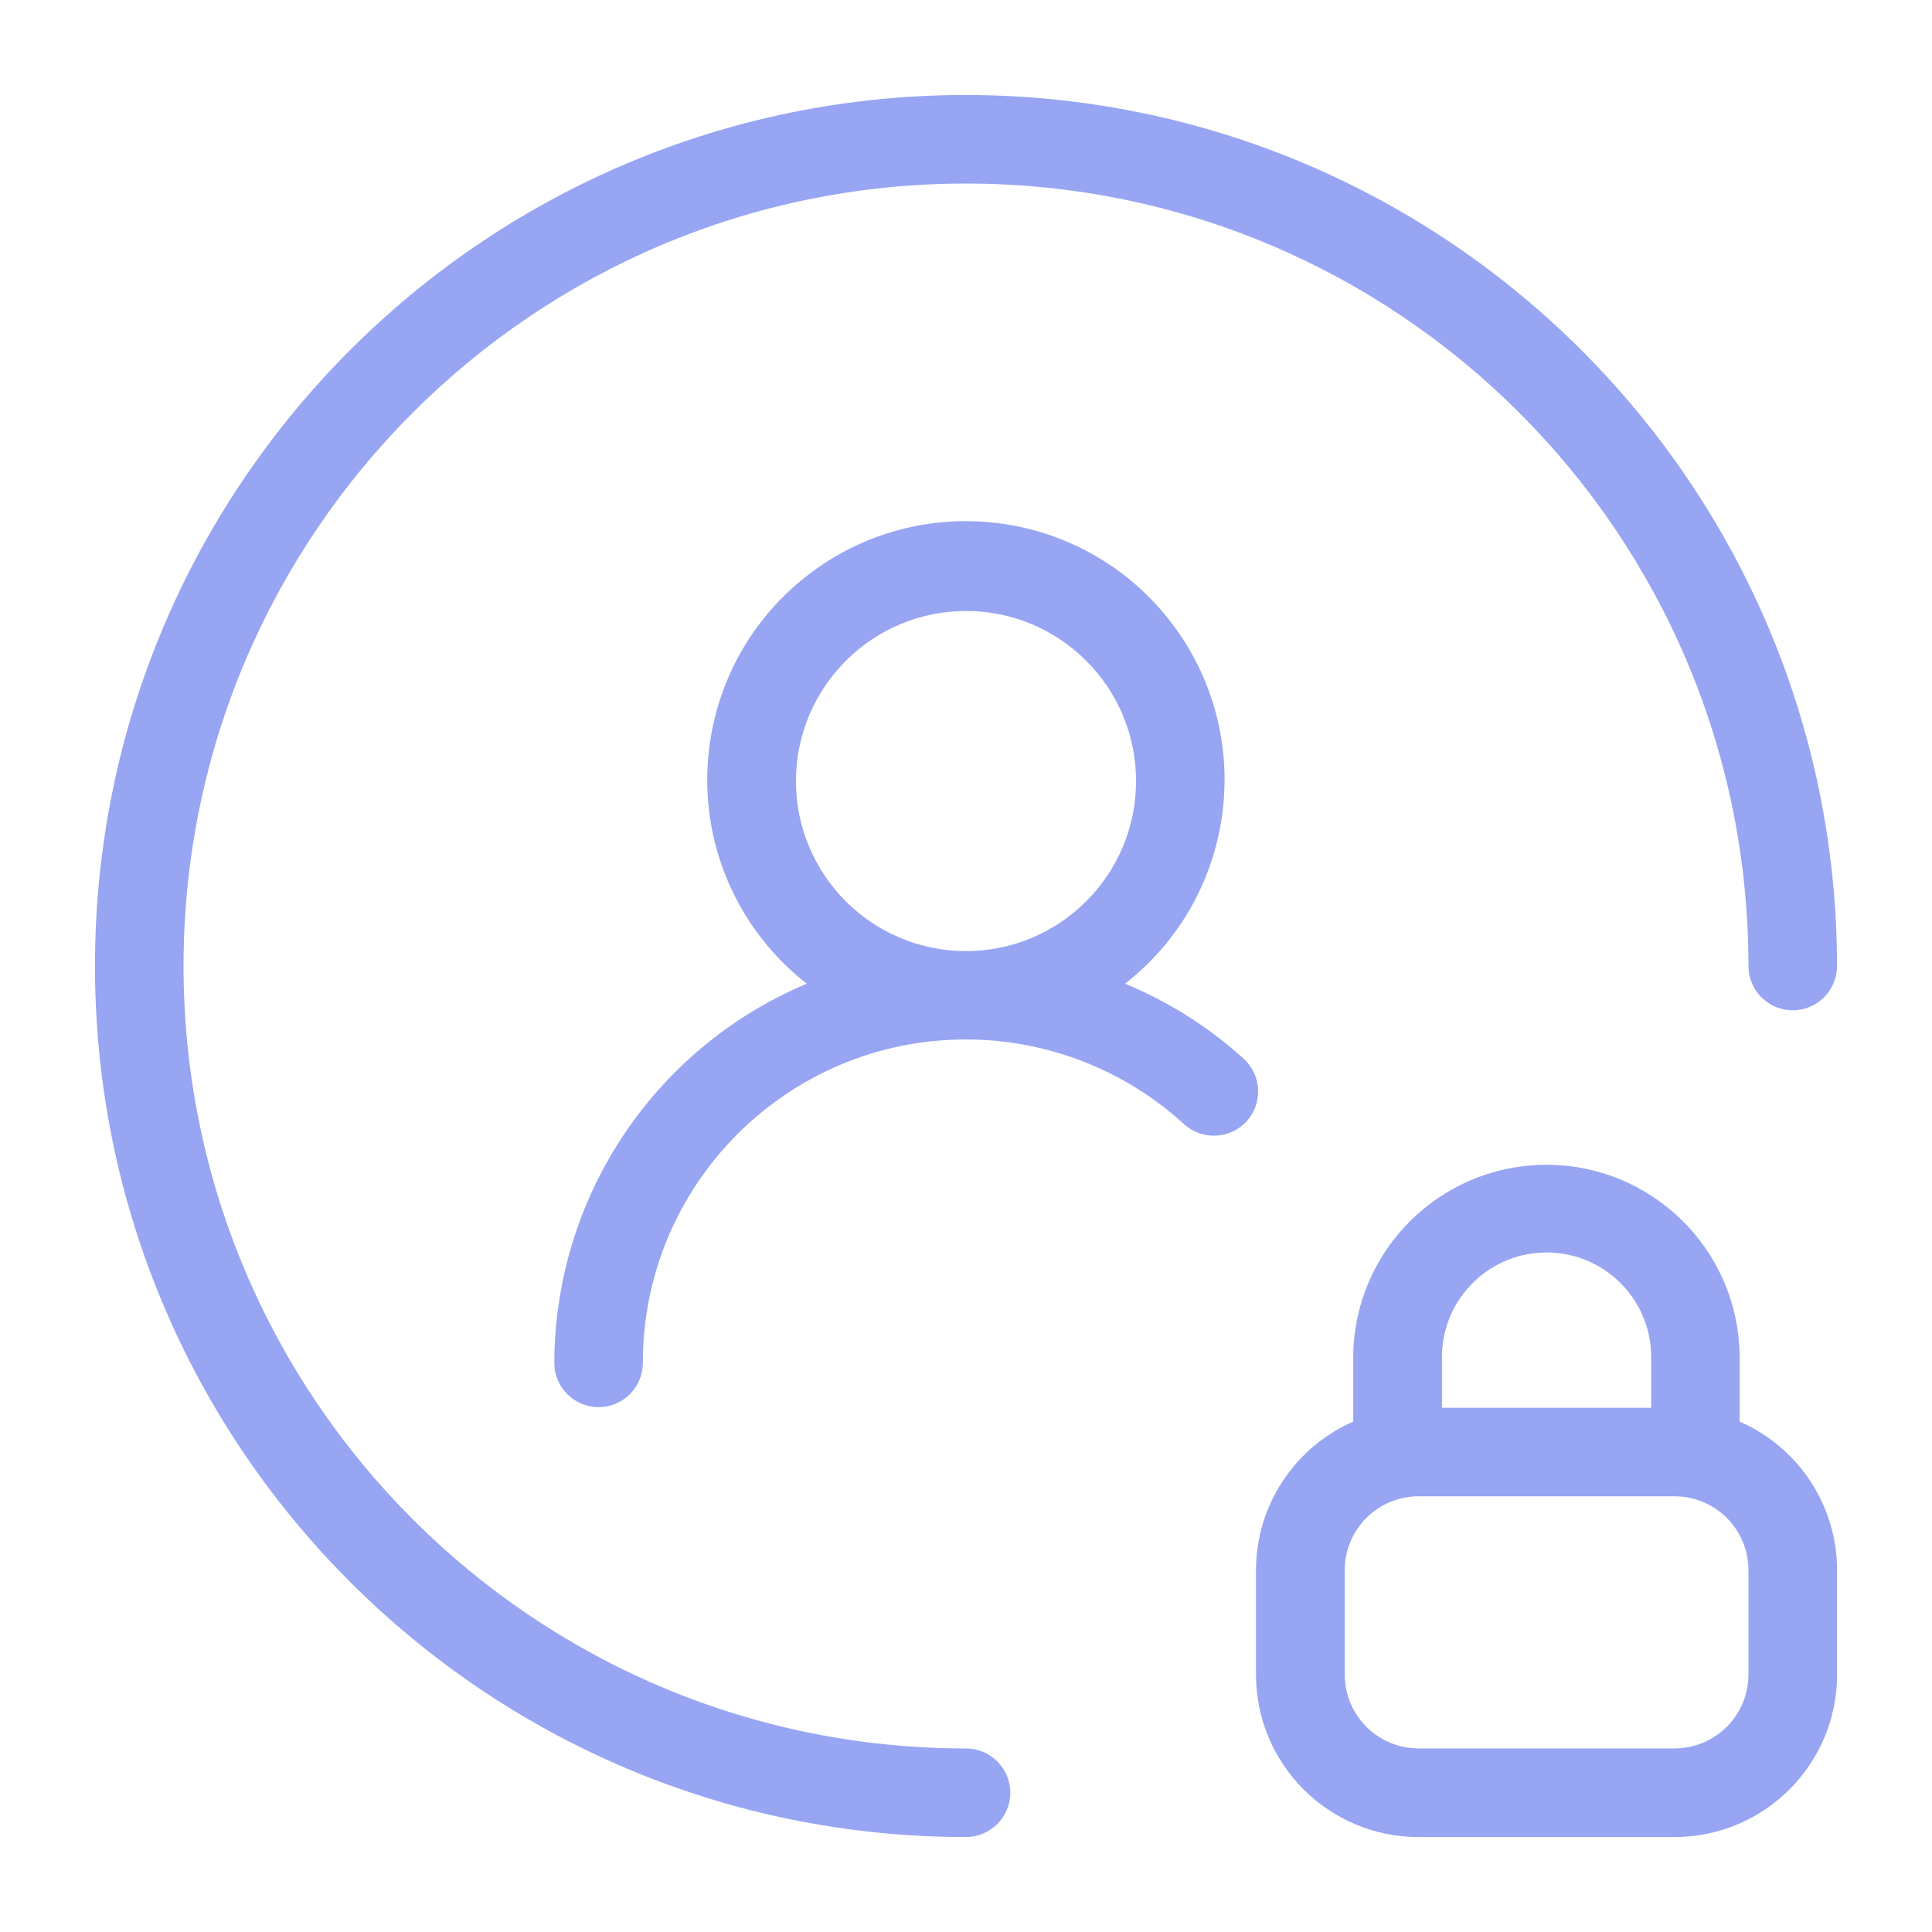
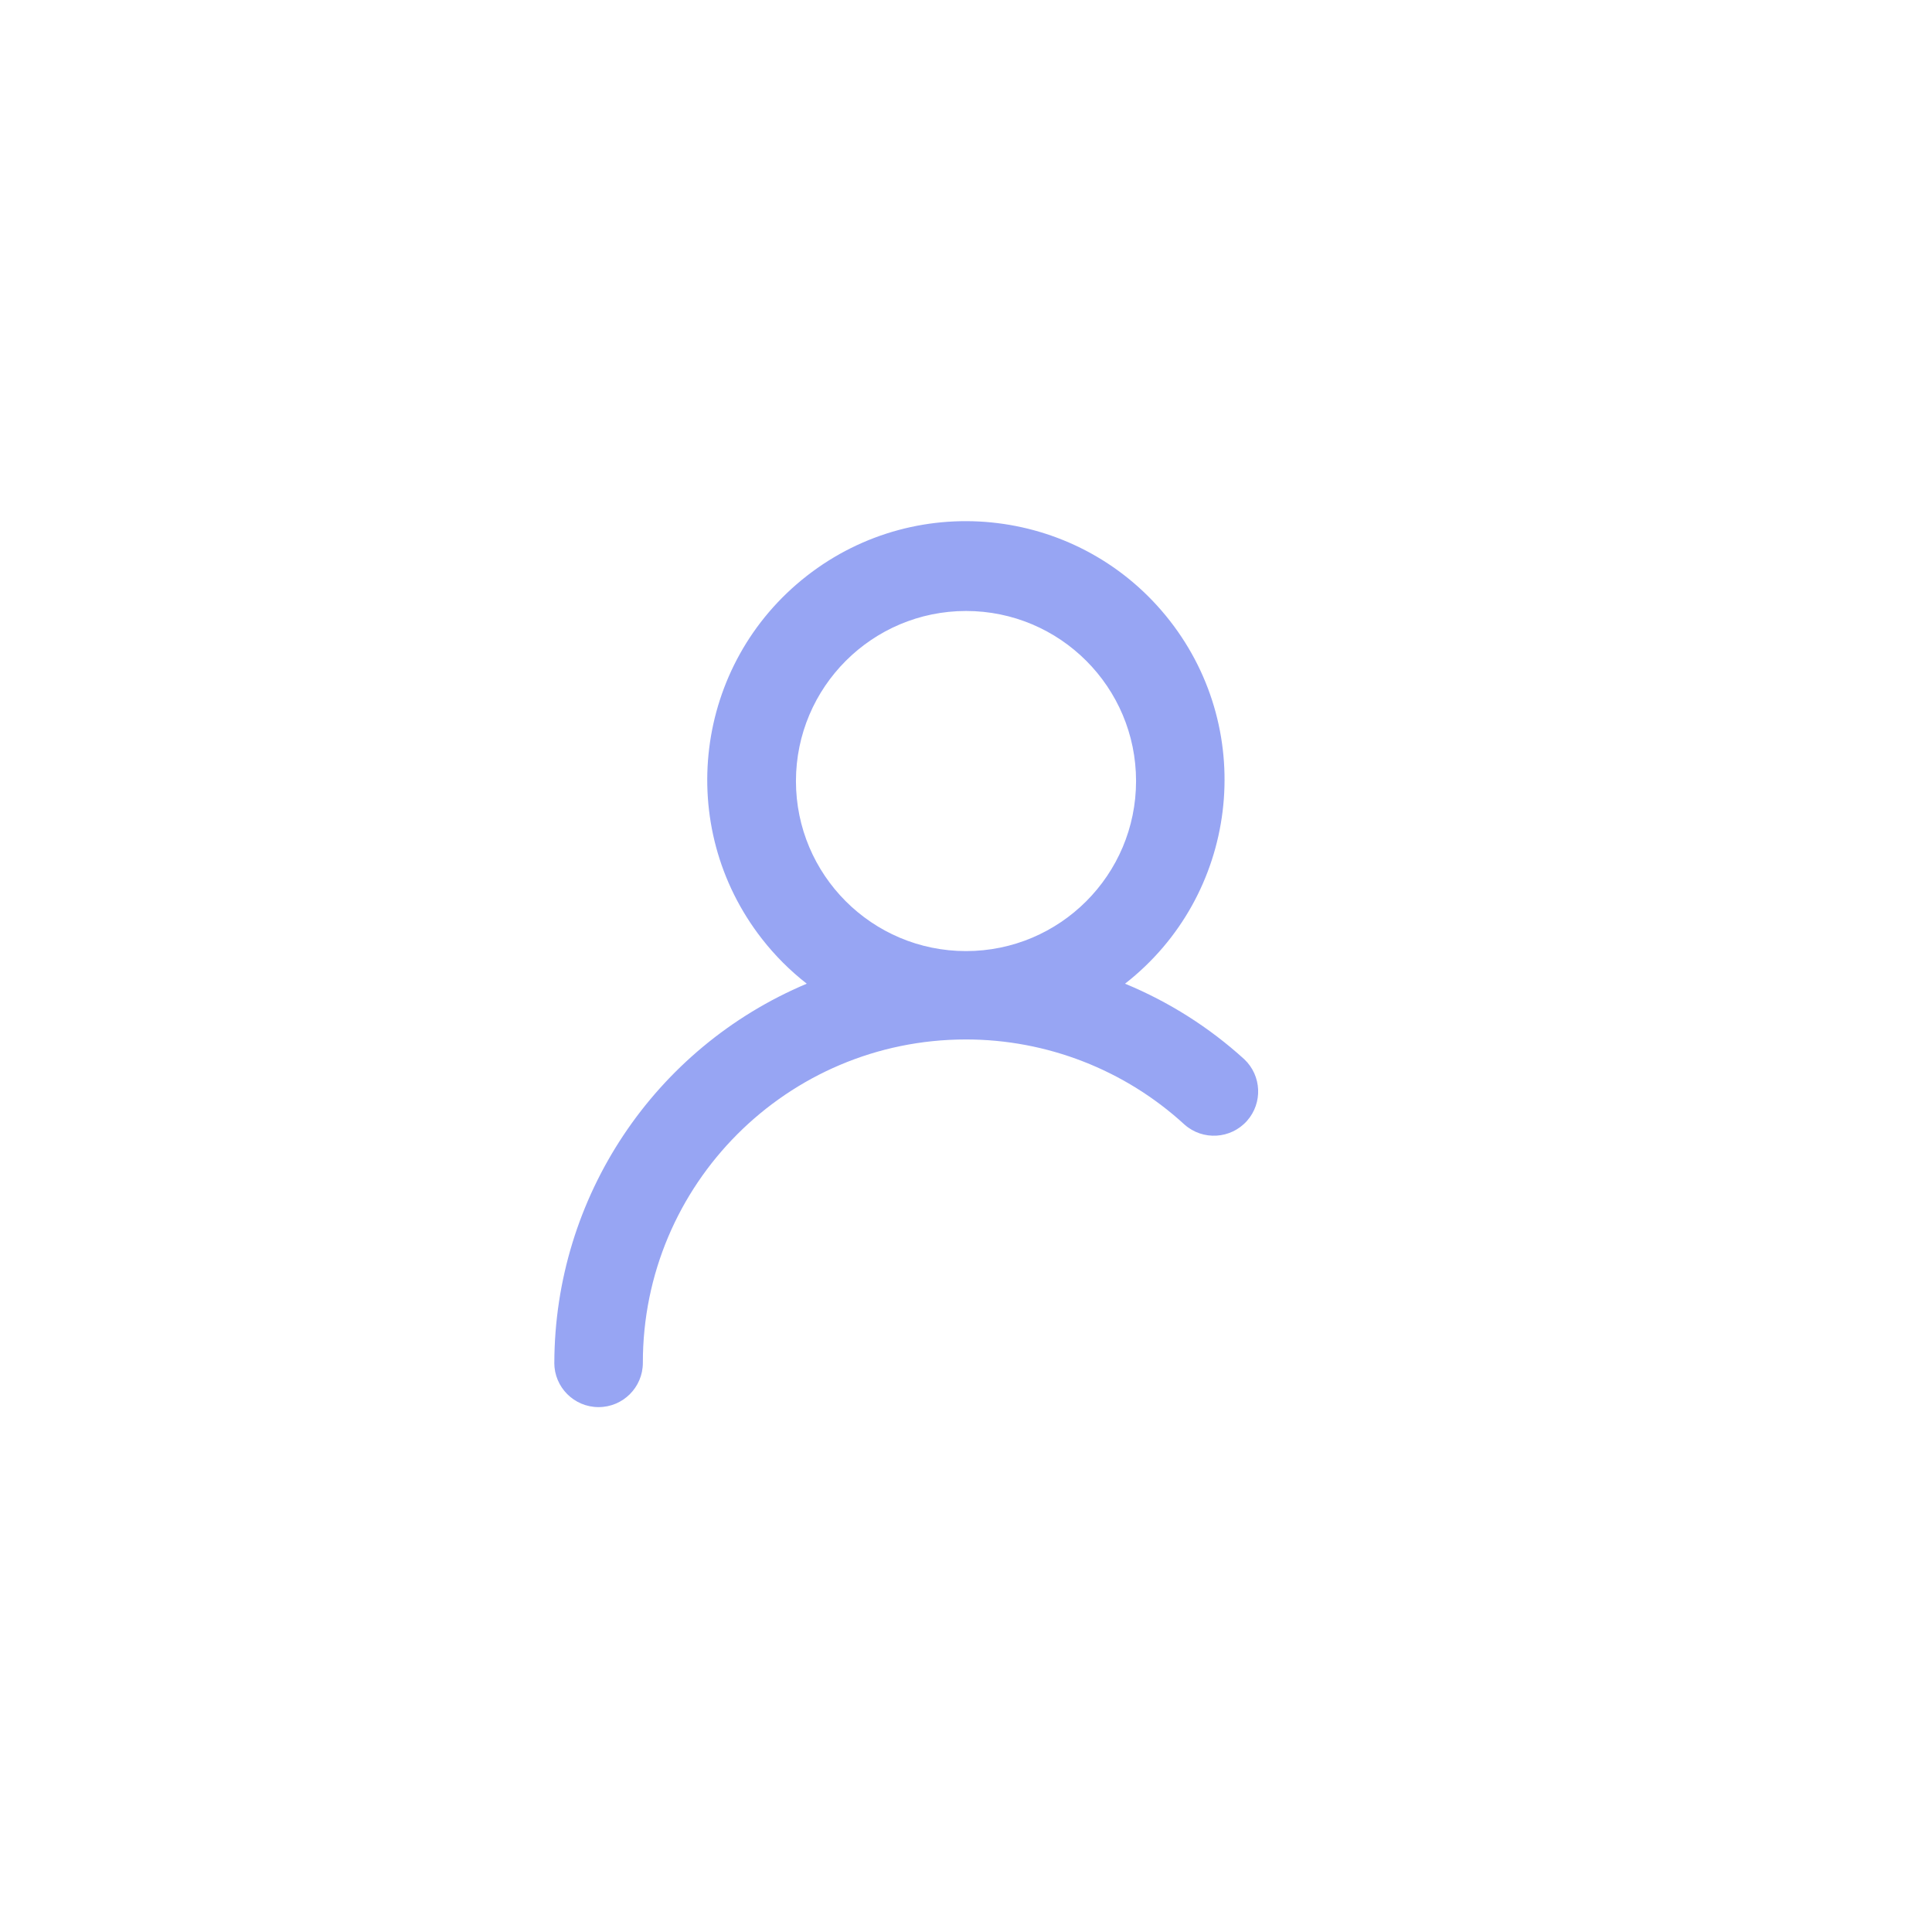
<svg xmlns="http://www.w3.org/2000/svg" id="Layer_1" data-name="Layer 1" viewBox="0 0 500 500">
  <defs>
    <style>
      .cls-1 {
        fill: #97a5f3;
      }
    </style>
  </defs>
-   <path class="cls-1" d="M450.21,367.91v-17.33c-.48-27.61-23.26-49.61-50.87-49.12-26.93.47-48.65,22.19-49.12,49.12v17.33c-15.27,6.69-25.15,21.77-25.17,38.44v27.05c.03,23.2,18.83,42,42.03,42.03h66.33c23.2-.03,41.99-18.83,42.03-42.03v-27.05c-.03-16.68-9.93-31.76-25.22-38.44ZM373.18,350.58c.36-14.95,12.76-26.79,27.72-26.43,14.45.34,26.09,11.98,26.43,26.43v13.75h-54.15v-13.75ZM452.5,433.39c-.02,10.54-8.56,19.09-19.1,19.1h-66.28c-10.55,0-19.1-8.56-19.1-19.1v-27.05c0-10.55,8.56-19.1,19.1-19.1h66.28c10.54.02,19.09,8.56,19.1,19.1v27.05Z" />
  <path class="cls-1" d="M143.45,352.7c0,6.33,5.13,11.46,11.46,11.46s11.46-5.13,11.46-11.46c-.04-46.18,37.36-83.65,83.54-83.69,20.97-.02,41.19,7.85,56.64,22.03,4.74,4.2,11.98,3.76,16.18-.97,4.1-4.63,3.79-11.68-.7-15.93-9.08-8.26-19.53-14.88-30.87-19.56,29.14-22.75,34.33-64.81,11.58-93.95-22.75-29.14-64.81-34.33-93.95-11.58-29.14,22.75-34.33,64.81-11.58,93.95,3.37,4.32,7.26,8.21,11.58,11.58-39.5,16.62-65.23,55.26-65.33,98.12ZM250,158.12c24.31,0,44.01,19.71,44.01,44.01s-19.71,44.01-44.01,44.01-44.01-19.71-44.01-44.01c.03-24.3,19.72-43.99,44.01-44.01Z" />
-   <path class="cls-1" d="M250,24.58C125.5,24.58,24.58,125.5,24.58,250s100.92,225.42,225.42,225.42c6.33,0,11.46-5.13,11.46-11.46s-5.13-11.46-11.46-11.46c-111.84,0-202.5-90.66-202.5-202.5S138.16,47.5,250,47.5s202.5,90.66,202.5,202.5c0,6.33,5.13,11.46,11.46,11.46s11.46-5.13,11.46-11.46c-.14-124.44-100.98-225.28-225.42-225.42Z" />
</svg>